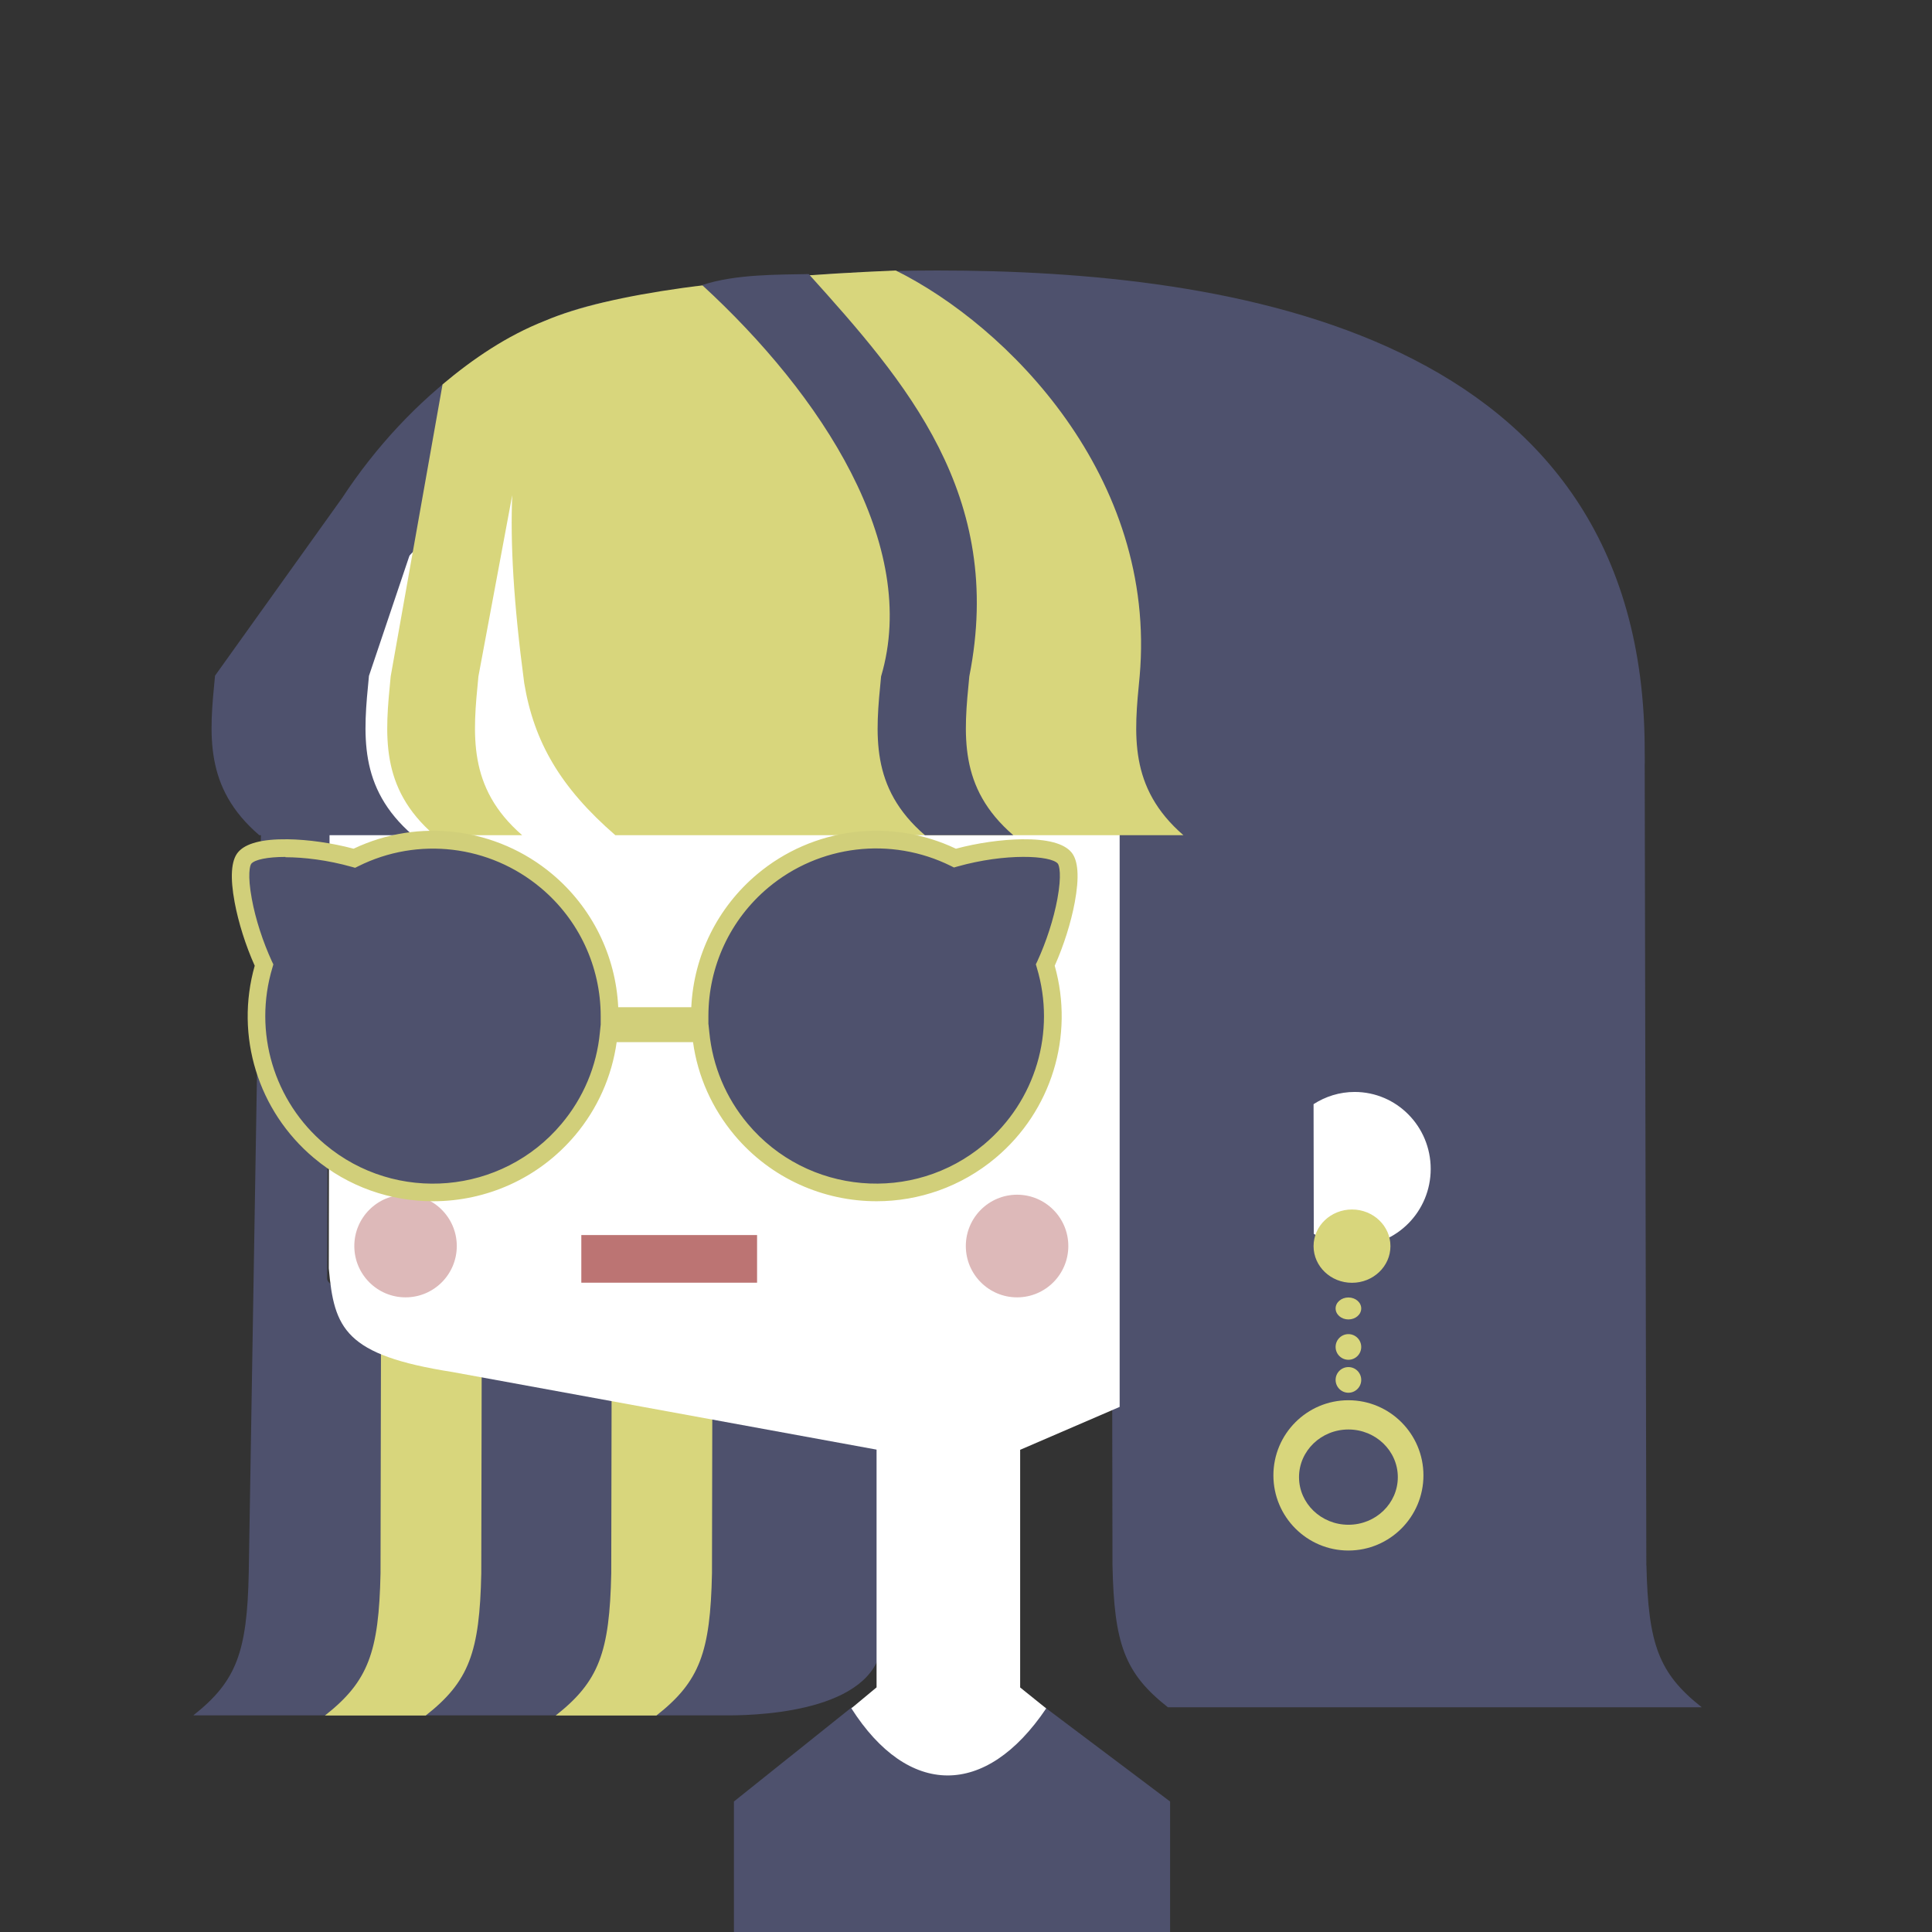
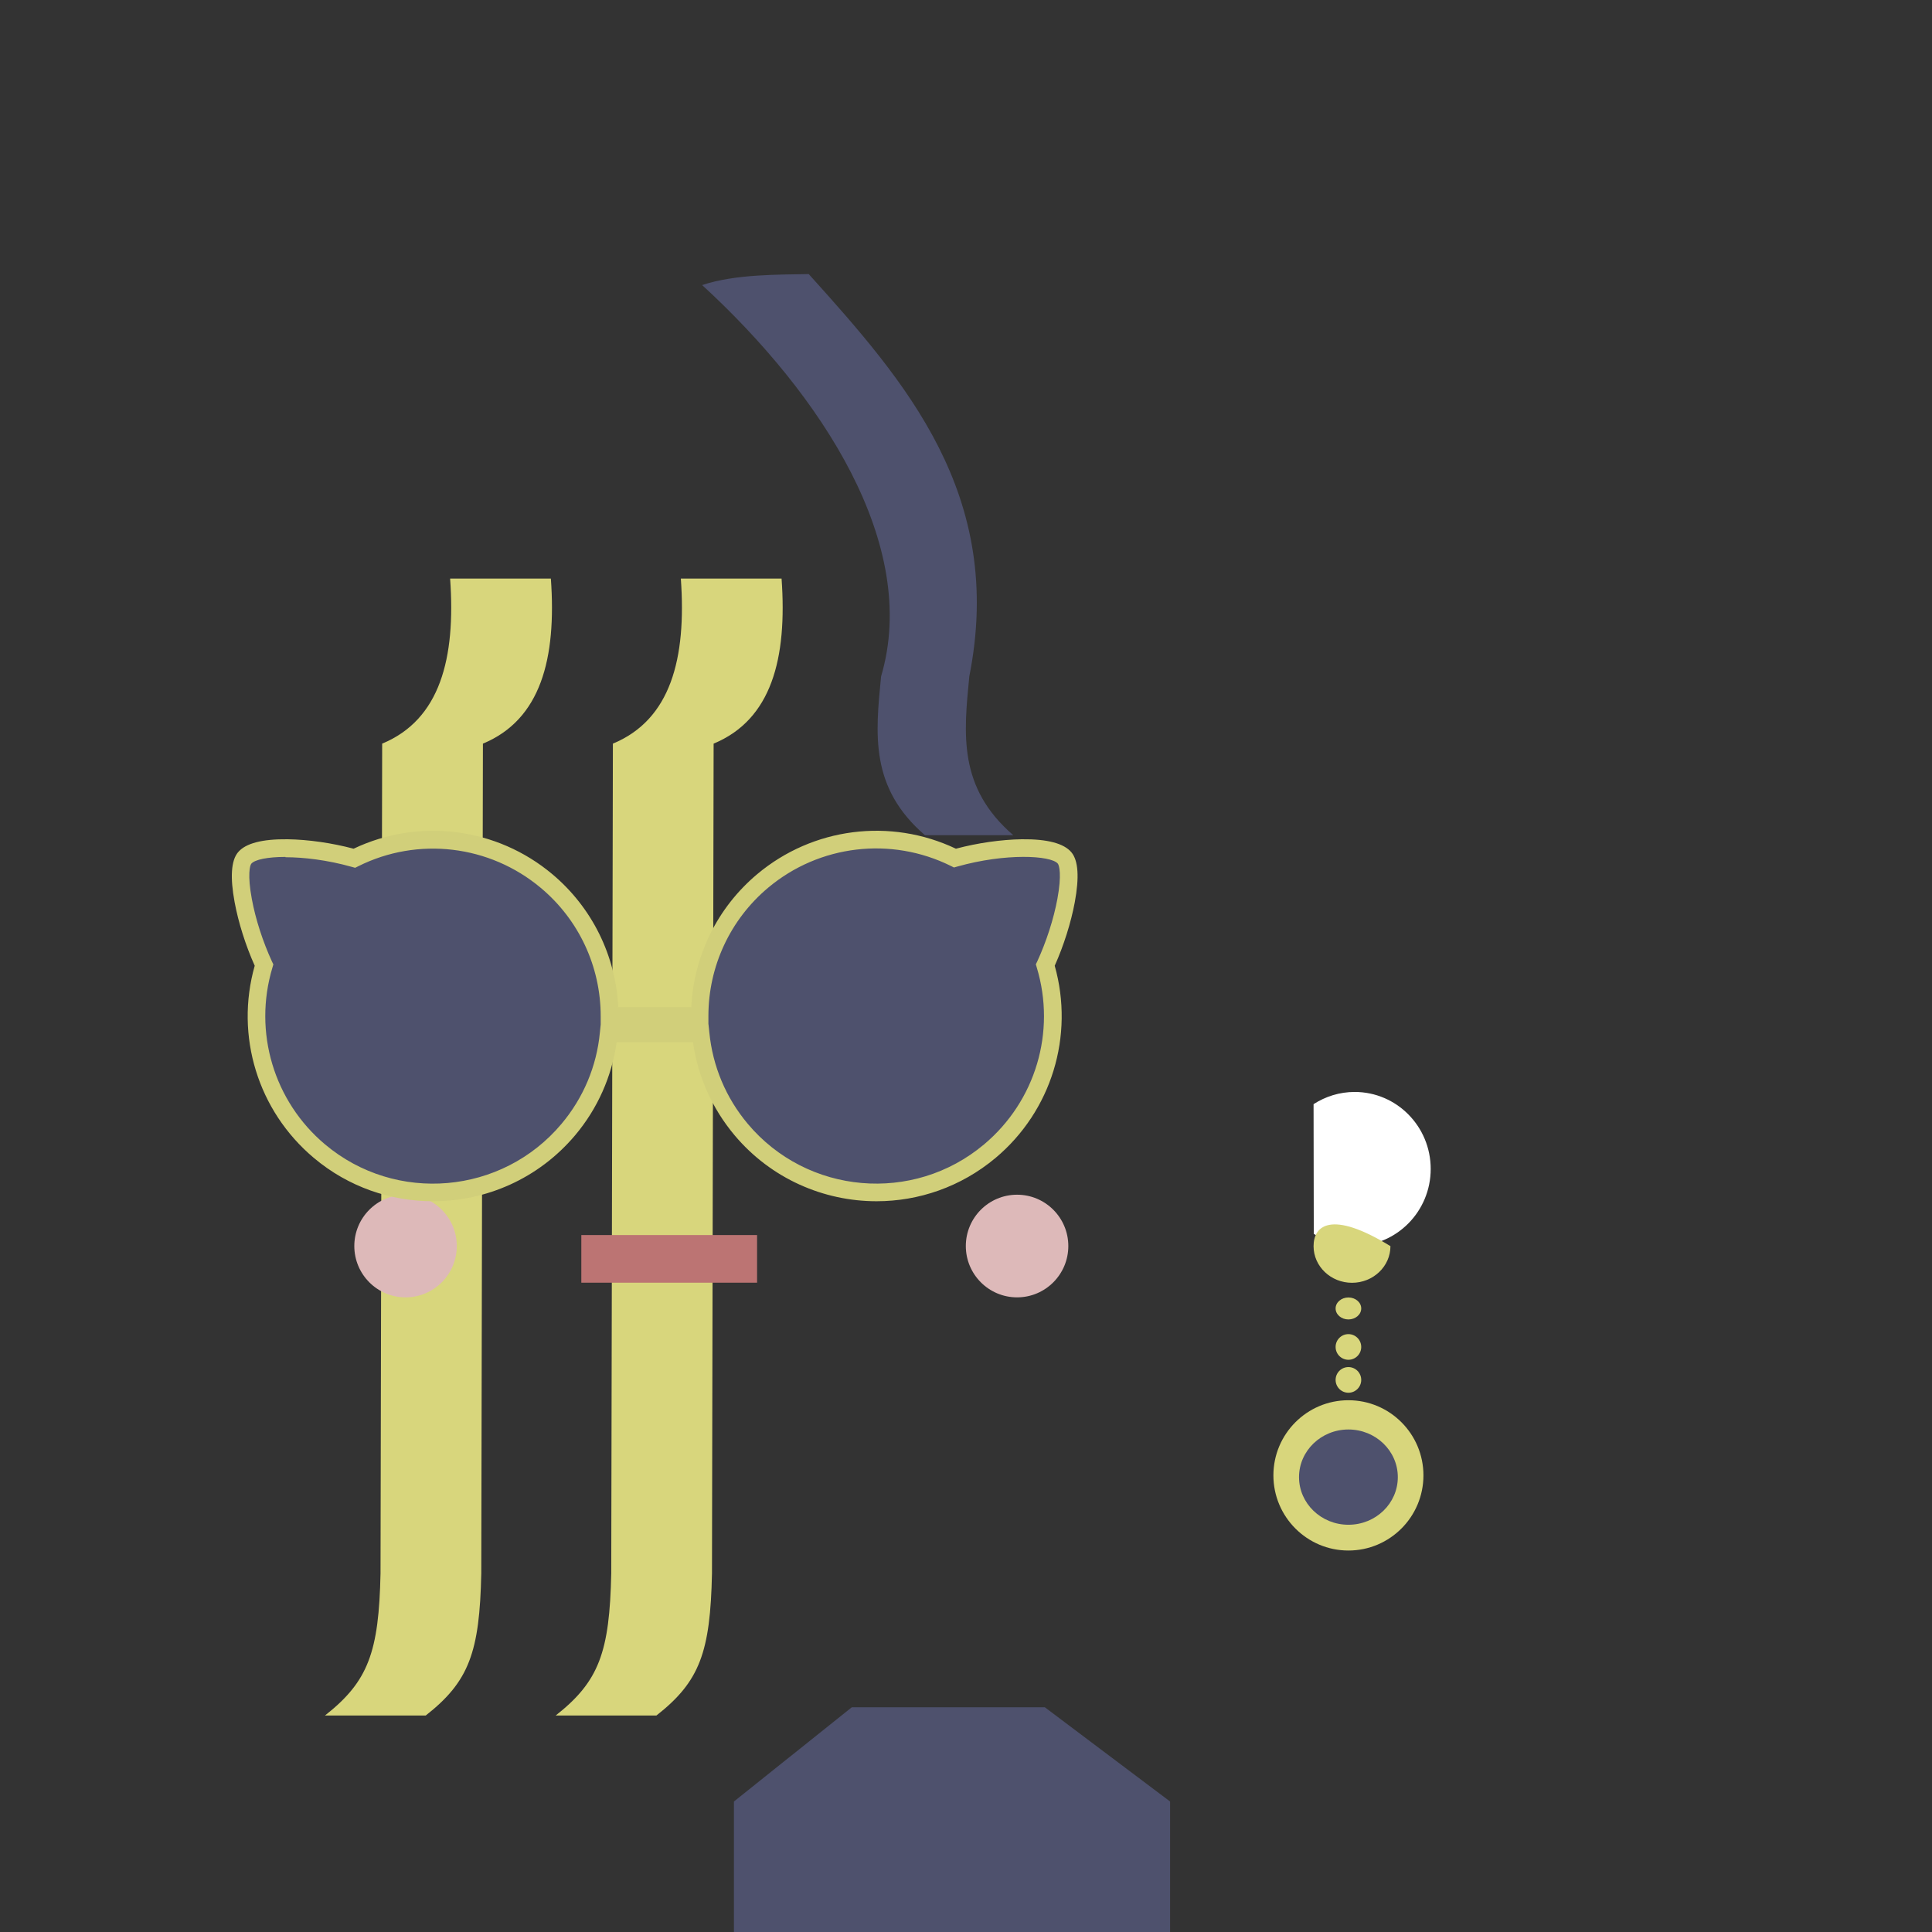
<svg xmlns="http://www.w3.org/2000/svg" width="100" height="100" viewBox="0 0 100 100" fill="none">
  <rect x="0" y="0" width="100" height="100" fill="#333333" stroke="none" />
  <g clip-path="url(#clip0_863_2926)">
-     <path d="M85.214 81.02L85.129 39.58C85.14 39.42 85.129 39.234 85.129 38.931C85.188 17.103 63.651 14 48.495 14C42.602 14 37.165 14.632 31.738 15.557C26.386 16.465 21.166 20.504 17.712 25.77L11.13 34.973C10.838 37.98 10.535 40.754 13.421 43.23H13.506L12.875 81.424C12.79 85.51 12.243 87.024 10.005 88.788H37.684C39.7 88.788 45.535 88.475 45.668 84.851L46.331 80.94L47.53 73.9C43.164 72.598 16.805 68.05 16.933 66.158L16.991 47.188C22.72 53.06 34.783 54.245 45.838 54.245C49.349 54.245 53.397 53.453 57.534 52.236L57.582 81.015C57.667 85.09 58.213 86.61 60.452 88.369H88.084C85.851 86.61 85.309 85.096 85.219 81.015L85.214 81.02Z" fill="#4E516D" />
    <path d="M88.078 88.374H88.073L88.078 88.379V88.374Z" fill="#4E516D" />
    <path d="M16.821 88.794C19.065 87.03 19.611 85.515 19.696 81.434L19.781 38.49C22.773 37.252 23.595 34.091 23.298 29.946H28.513C28.81 34.091 27.993 37.247 24.996 38.49L24.911 81.434C24.826 85.515 24.28 87.035 22.036 88.794H16.821Z" fill="#D8D67C" />
    <path d="M28.763 88.794C31.007 87.03 31.553 85.515 31.638 81.434L31.723 38.49C34.715 37.252 35.537 34.091 35.24 29.946H40.454C40.751 34.091 39.934 37.247 36.937 38.49L36.852 81.434C36.767 85.515 36.221 87.035 33.977 88.794H28.763Z" fill="#D8D67C" />
    <path d="M60.564 100H37.987V93.246L44.088 88.369H54.082L60.564 93.246V100Z" fill="#4E516D" />
-     <path d="M54.15 88.427L52.803 87.343V75.042L57.953 72.821V28.655L29.733 21.784C29.733 21.784 24.752 25.302 22.306 27.688C17.044 32.273 17.071 38.187 17.06 41.471C17.055 44.76 17.018 65.648 17.018 65.648C17.293 68.772 17.85 70.143 23.415 71.015L45.371 75.032V87.338L44.066 88.422C46.999 93.018 51.01 93.092 54.155 88.422L54.15 88.427Z" fill="white" />
    <path d="M39.186 63.926H30.089V66.392H39.186V63.926Z" fill="#BC7473" />
    <path d="M52.644 67.151C54.108 67.151 55.296 65.961 55.296 64.495C55.296 63.028 54.108 61.838 52.644 61.838C51.179 61.838 49.991 63.028 49.991 64.495C49.991 65.961 51.179 67.151 52.644 67.151Z" fill="#DDB9B9" />
    <path d="M20.991 67.151C22.455 67.151 23.643 65.961 23.643 64.495C23.643 63.028 22.455 61.838 20.991 61.838C19.527 61.838 18.339 63.028 18.339 64.495C18.339 65.961 19.527 67.151 20.991 67.151Z" fill="#DDB9B9" />
    <path d="M67.99 57.151C68.606 56.753 69.338 56.519 70.117 56.519C72.292 56.519 74.053 58.304 74.053 60.504C74.053 62.704 72.287 64.489 70.117 64.489C69.338 64.489 68.611 64.261 68.001 63.862" fill="white" />
-     <path d="M69.98 66.397C71.078 66.397 71.969 65.547 71.969 64.5C71.969 63.453 71.078 62.603 69.98 62.603C68.881 62.603 67.99 63.453 67.99 64.5C67.99 65.547 68.881 66.397 69.98 66.397Z" fill="#D8D67C" />
-     <path d="M58.988 35.01C59.901 24.664 52.129 16.859 46.363 14C37.812 14.367 31.584 15.169 28.195 16.609C26.243 17.374 24.482 18.57 22.906 19.898L20.222 35.01C19.93 38.007 19.633 40.764 22.487 43.23H27.028C24.179 40.759 24.471 38.001 24.763 35.01L26.513 25.631C26.412 28.097 26.572 31.131 27.134 35.361C27.638 38.395 29.001 40.759 31.85 43.23H61.253C58.405 40.759 58.696 38.001 58.988 35.005V35.01Z" fill="#D8D67C" />
-     <path d="M16.811 43.235C13.951 40.759 14.243 37.996 14.535 34.989L17.352 26.529L21.256 28.575L19.097 34.983C18.805 37.991 18.508 40.754 21.367 43.23H16.805L16.811 43.235Z" fill="#4E516D" />
+     <path d="M69.98 66.397C71.078 66.397 71.969 65.547 71.969 64.5C68.881 62.603 67.99 63.453 67.99 64.5C67.99 65.547 68.881 66.397 69.98 66.397Z" fill="#D8D67C" />
    <path d="M47.88 43.235C45.011 40.764 45.313 38.007 45.605 35.01C47.62 28.214 42.533 20.44 36.343 14.755C38.056 14.181 40.353 14.218 41.86 14.186C46.851 19.728 52.034 25.61 50.172 35.005C49.88 38.001 49.583 40.759 52.448 43.23H47.875L47.88 43.235Z" fill="#4E516D" />
    <path d="M55.18 44.519C54.565 43.791 51.769 43.886 49.483 44.524C46.316 42.956 42.38 43.302 39.5 45.704C37.341 47.505 36.227 50.082 36.227 52.68H31.538C31.538 50.082 30.424 47.505 28.265 45.704C25.384 43.302 21.448 42.956 18.281 44.524C15.995 43.886 13.205 43.791 12.584 44.519C12.043 45.162 12.589 47.898 13.587 50.05C12.557 53.43 13.576 57.25 16.467 59.662C20.345 62.898 26.127 62.399 29.384 58.547C30.62 57.08 31.315 55.342 31.49 53.573H36.264C36.439 55.342 37.129 57.08 38.37 58.547C41.627 62.399 47.409 62.898 51.287 59.662C54.183 57.245 55.196 53.43 54.167 50.05C55.164 47.898 55.716 45.162 55.17 44.519H55.18Z" fill="#4E516D" />
    <path d="M22.403 62.176C20.228 62.176 18.037 61.443 16.244 59.933C13.348 57.5 12.155 53.616 13.184 49.986C12.717 48.945 12.34 47.755 12.144 46.697C11.905 45.411 11.963 44.54 12.319 44.115C12.711 43.647 13.576 43.424 14.892 43.44C15.953 43.456 17.183 43.631 18.302 43.929C21.687 42.319 25.708 42.829 28.588 45.247C30.646 46.974 31.872 49.466 31.999 52.133H35.781C35.909 49.466 37.134 46.974 39.192 45.247C42.073 42.829 46.088 42.319 49.478 43.929C50.592 43.631 51.828 43.456 52.889 43.44C54.204 43.424 55.069 43.653 55.456 44.115C55.812 44.54 55.87 45.406 55.631 46.697C55.435 47.755 55.058 48.945 54.592 49.986C55.615 53.616 54.427 57.505 51.531 59.933C49.738 61.437 47.547 62.176 45.372 62.176C42.635 62.176 39.914 61.012 38.02 58.759C36.858 57.372 36.115 55.714 35.871 53.94H31.919C31.67 55.714 30.933 57.378 29.771 58.759C27.872 61.012 25.156 62.176 22.419 62.176H22.403ZM14.775 44.354C13.852 44.354 13.189 44.492 13.008 44.705C12.934 44.79 12.802 45.284 13.035 46.533C13.226 47.574 13.608 48.748 14.075 49.763L14.149 49.917L14.101 50.082C13.099 53.408 14.17 57.006 16.828 59.237C20.493 62.314 25.984 61.836 29.06 58.175C30.195 56.825 30.885 55.188 31.05 53.44L31.092 53.031V52.601C31.092 50.029 29.962 47.606 27.994 45.959C25.347 43.738 21.634 43.291 18.541 44.838L18.382 44.917L18.212 44.87C16.95 44.514 15.719 44.37 14.775 44.37H14.78L14.775 44.354ZM36.672 53.026L36.715 53.435C36.885 55.183 37.574 56.825 38.704 58.169C41.781 61.836 47.271 62.314 50.937 59.232C53.6 56.995 54.671 53.408 53.663 50.077L53.615 49.912L53.69 49.758C54.157 48.743 54.538 47.569 54.73 46.527C54.963 45.279 54.825 44.784 54.751 44.699C54.39 44.274 52.051 44.147 49.547 44.853L49.377 44.901L49.218 44.822C46.12 43.286 42.412 43.727 39.765 45.943C37.797 47.59 36.667 50.018 36.667 52.585V53.015H36.672V53.026Z" fill="#D1CF7A" />
    <path d="M69.794 68.294C70.16 68.294 70.457 68.039 70.457 67.725C70.457 67.412 70.16 67.157 69.794 67.157C69.428 67.157 69.131 67.412 69.131 67.725C69.131 68.039 69.428 68.294 69.794 68.294Z" fill="#D8D67C" />
    <path d="M69.794 70.382C70.16 70.382 70.457 70.085 70.457 69.718C70.457 69.351 70.16 69.054 69.794 69.054C69.428 69.054 69.131 69.351 69.131 69.718C69.131 70.085 69.428 70.382 69.794 70.382Z" fill="#D8D67C" />
    <path d="M69.794 72.088C70.16 72.088 70.457 71.79 70.457 71.424C70.457 71.057 70.16 70.76 69.794 70.76C69.428 70.76 69.131 71.057 69.131 71.424C69.131 71.79 69.428 72.088 69.794 72.088Z" fill="#D8D67C" />
    <path d="M69.794 80.255C71.937 80.255 73.677 78.512 73.677 76.365C73.677 74.219 71.937 72.476 69.794 72.476C67.651 72.476 65.911 74.219 65.911 76.365C65.911 78.512 67.651 80.255 69.794 80.255Z" fill="#D8D67C" />
    <path d="M69.794 78.921C71.21 78.921 72.351 77.816 72.351 76.456C72.351 75.096 71.205 73.99 69.794 73.99C68.383 73.99 67.237 75.096 67.237 76.456C67.237 77.816 68.383 78.921 69.794 78.921Z" fill="#4E516D" />
  </g>
  <defs>
    <clipPath id="clip0_863_2926">
      <rect width="78.079" height="86" fill="white" transform="translate(10 14)" />
    </clipPath>
  </defs>
</svg>